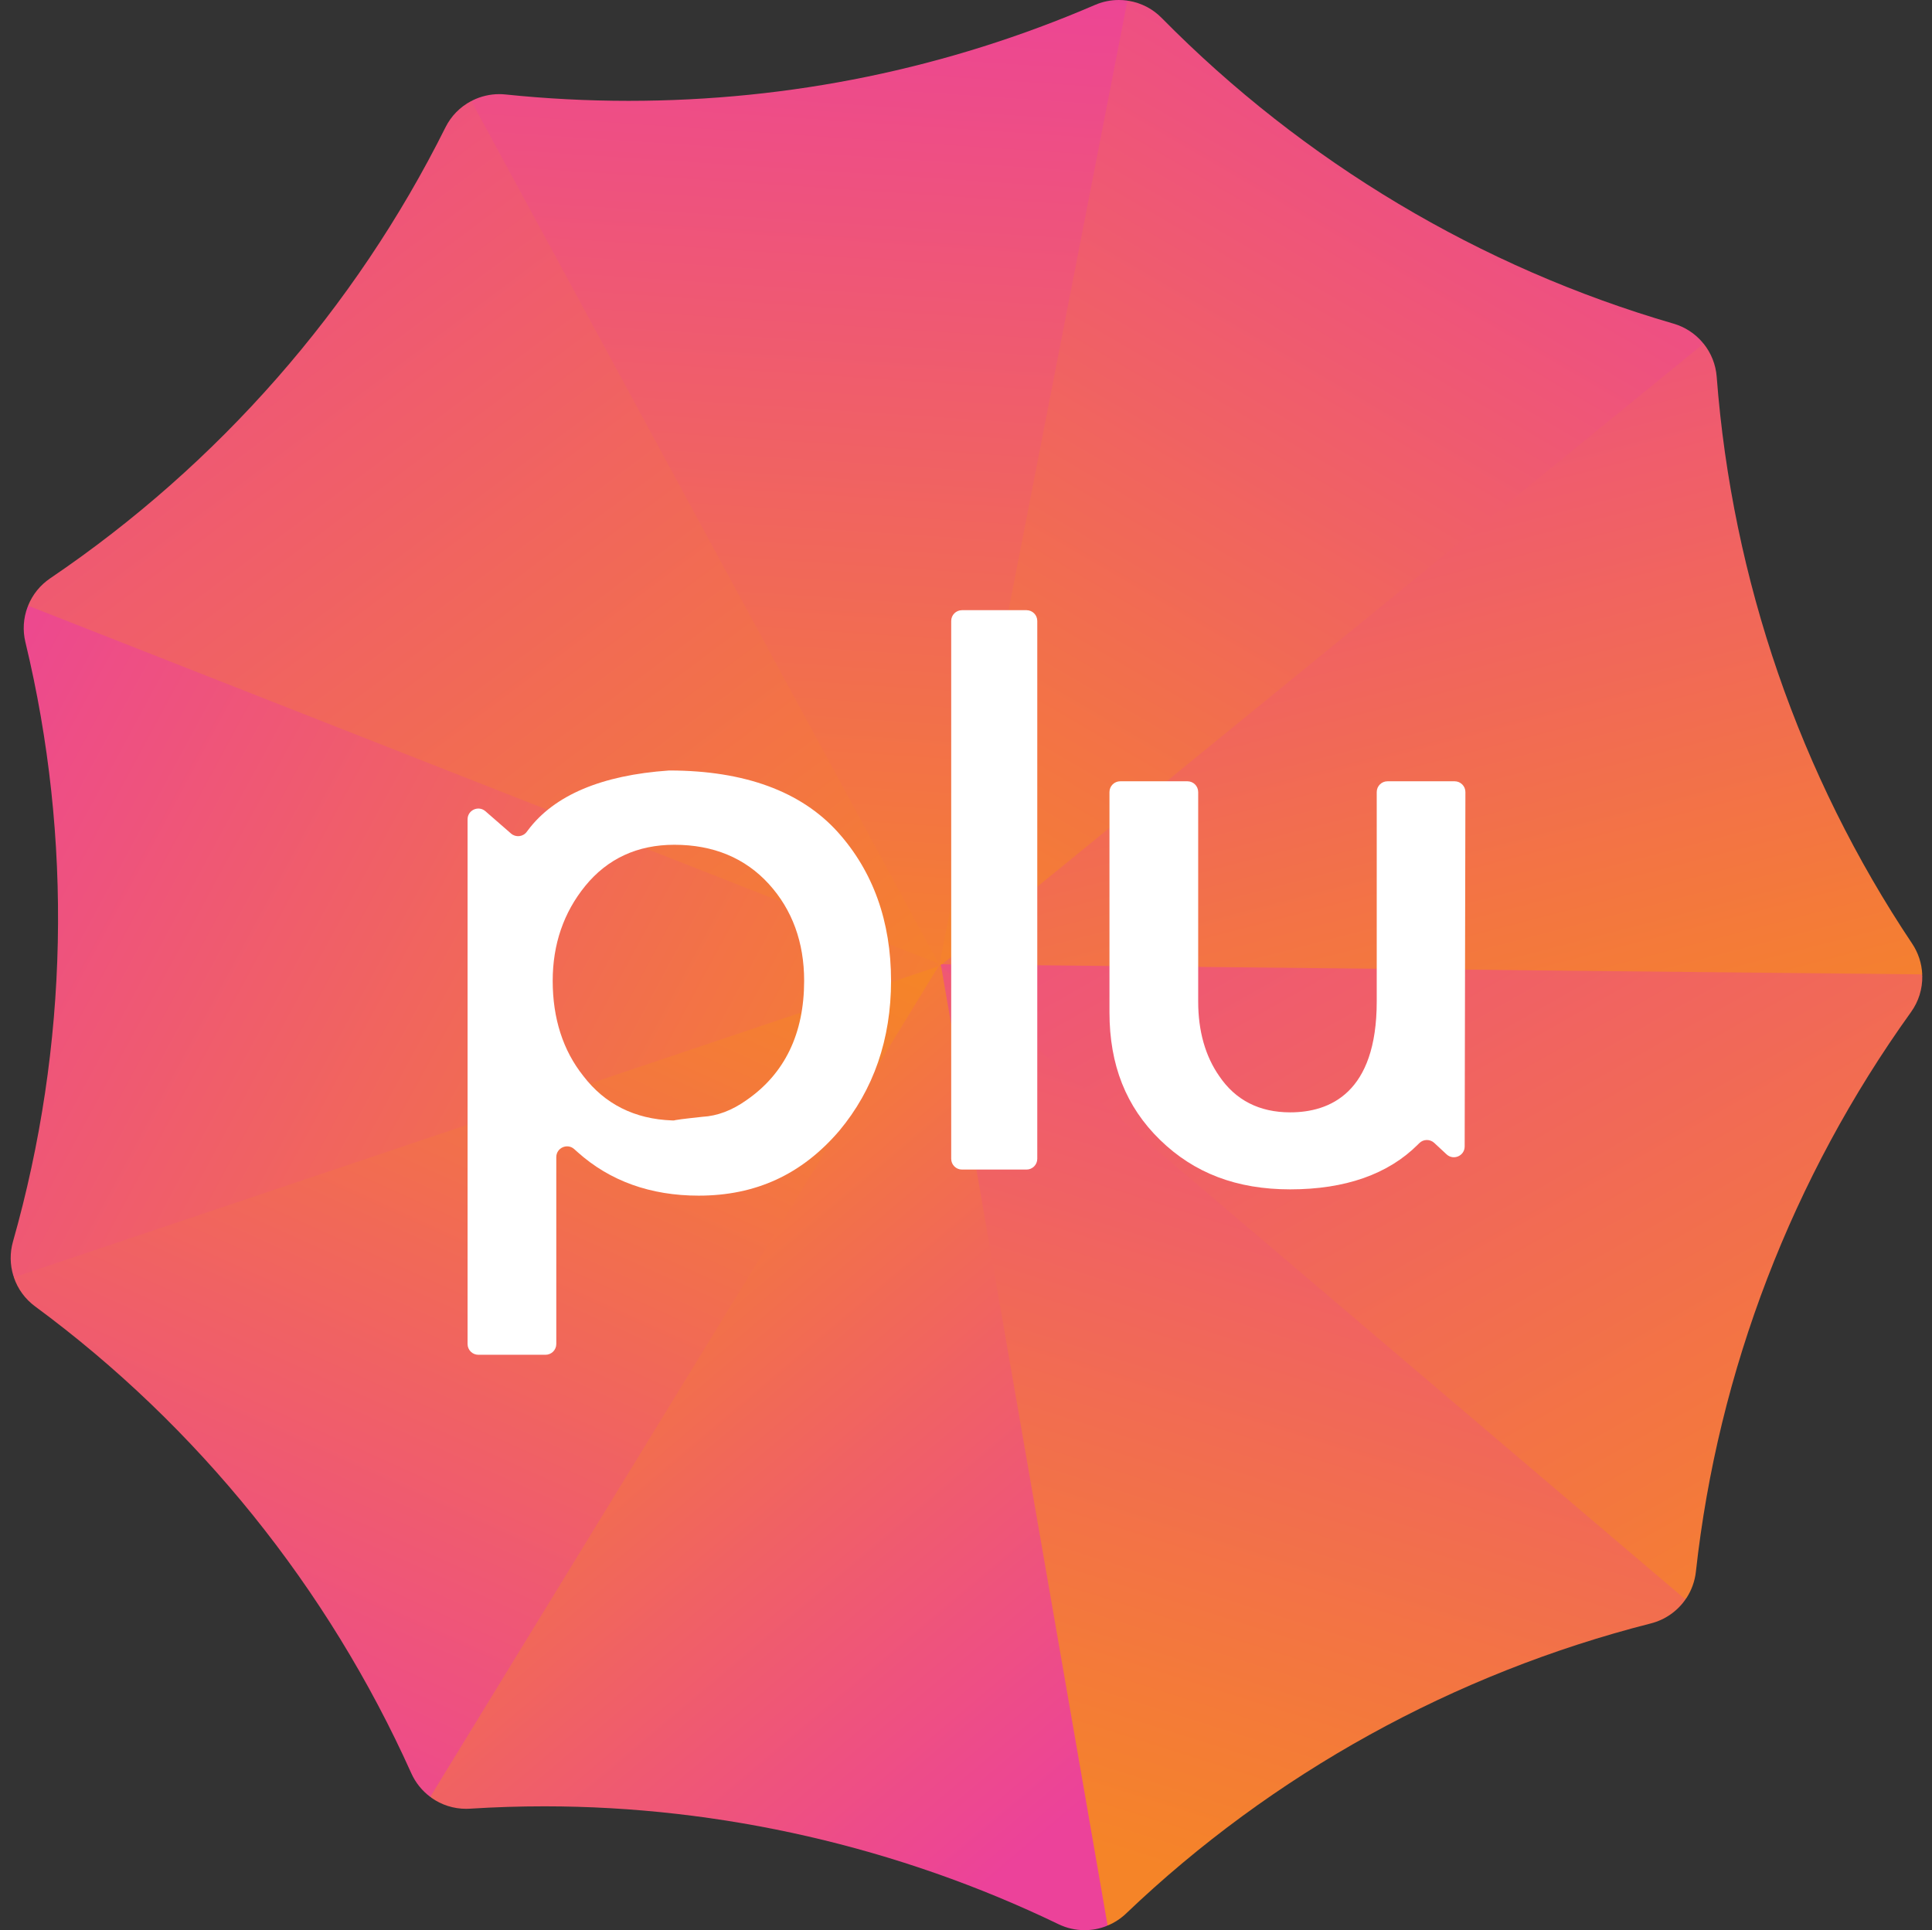
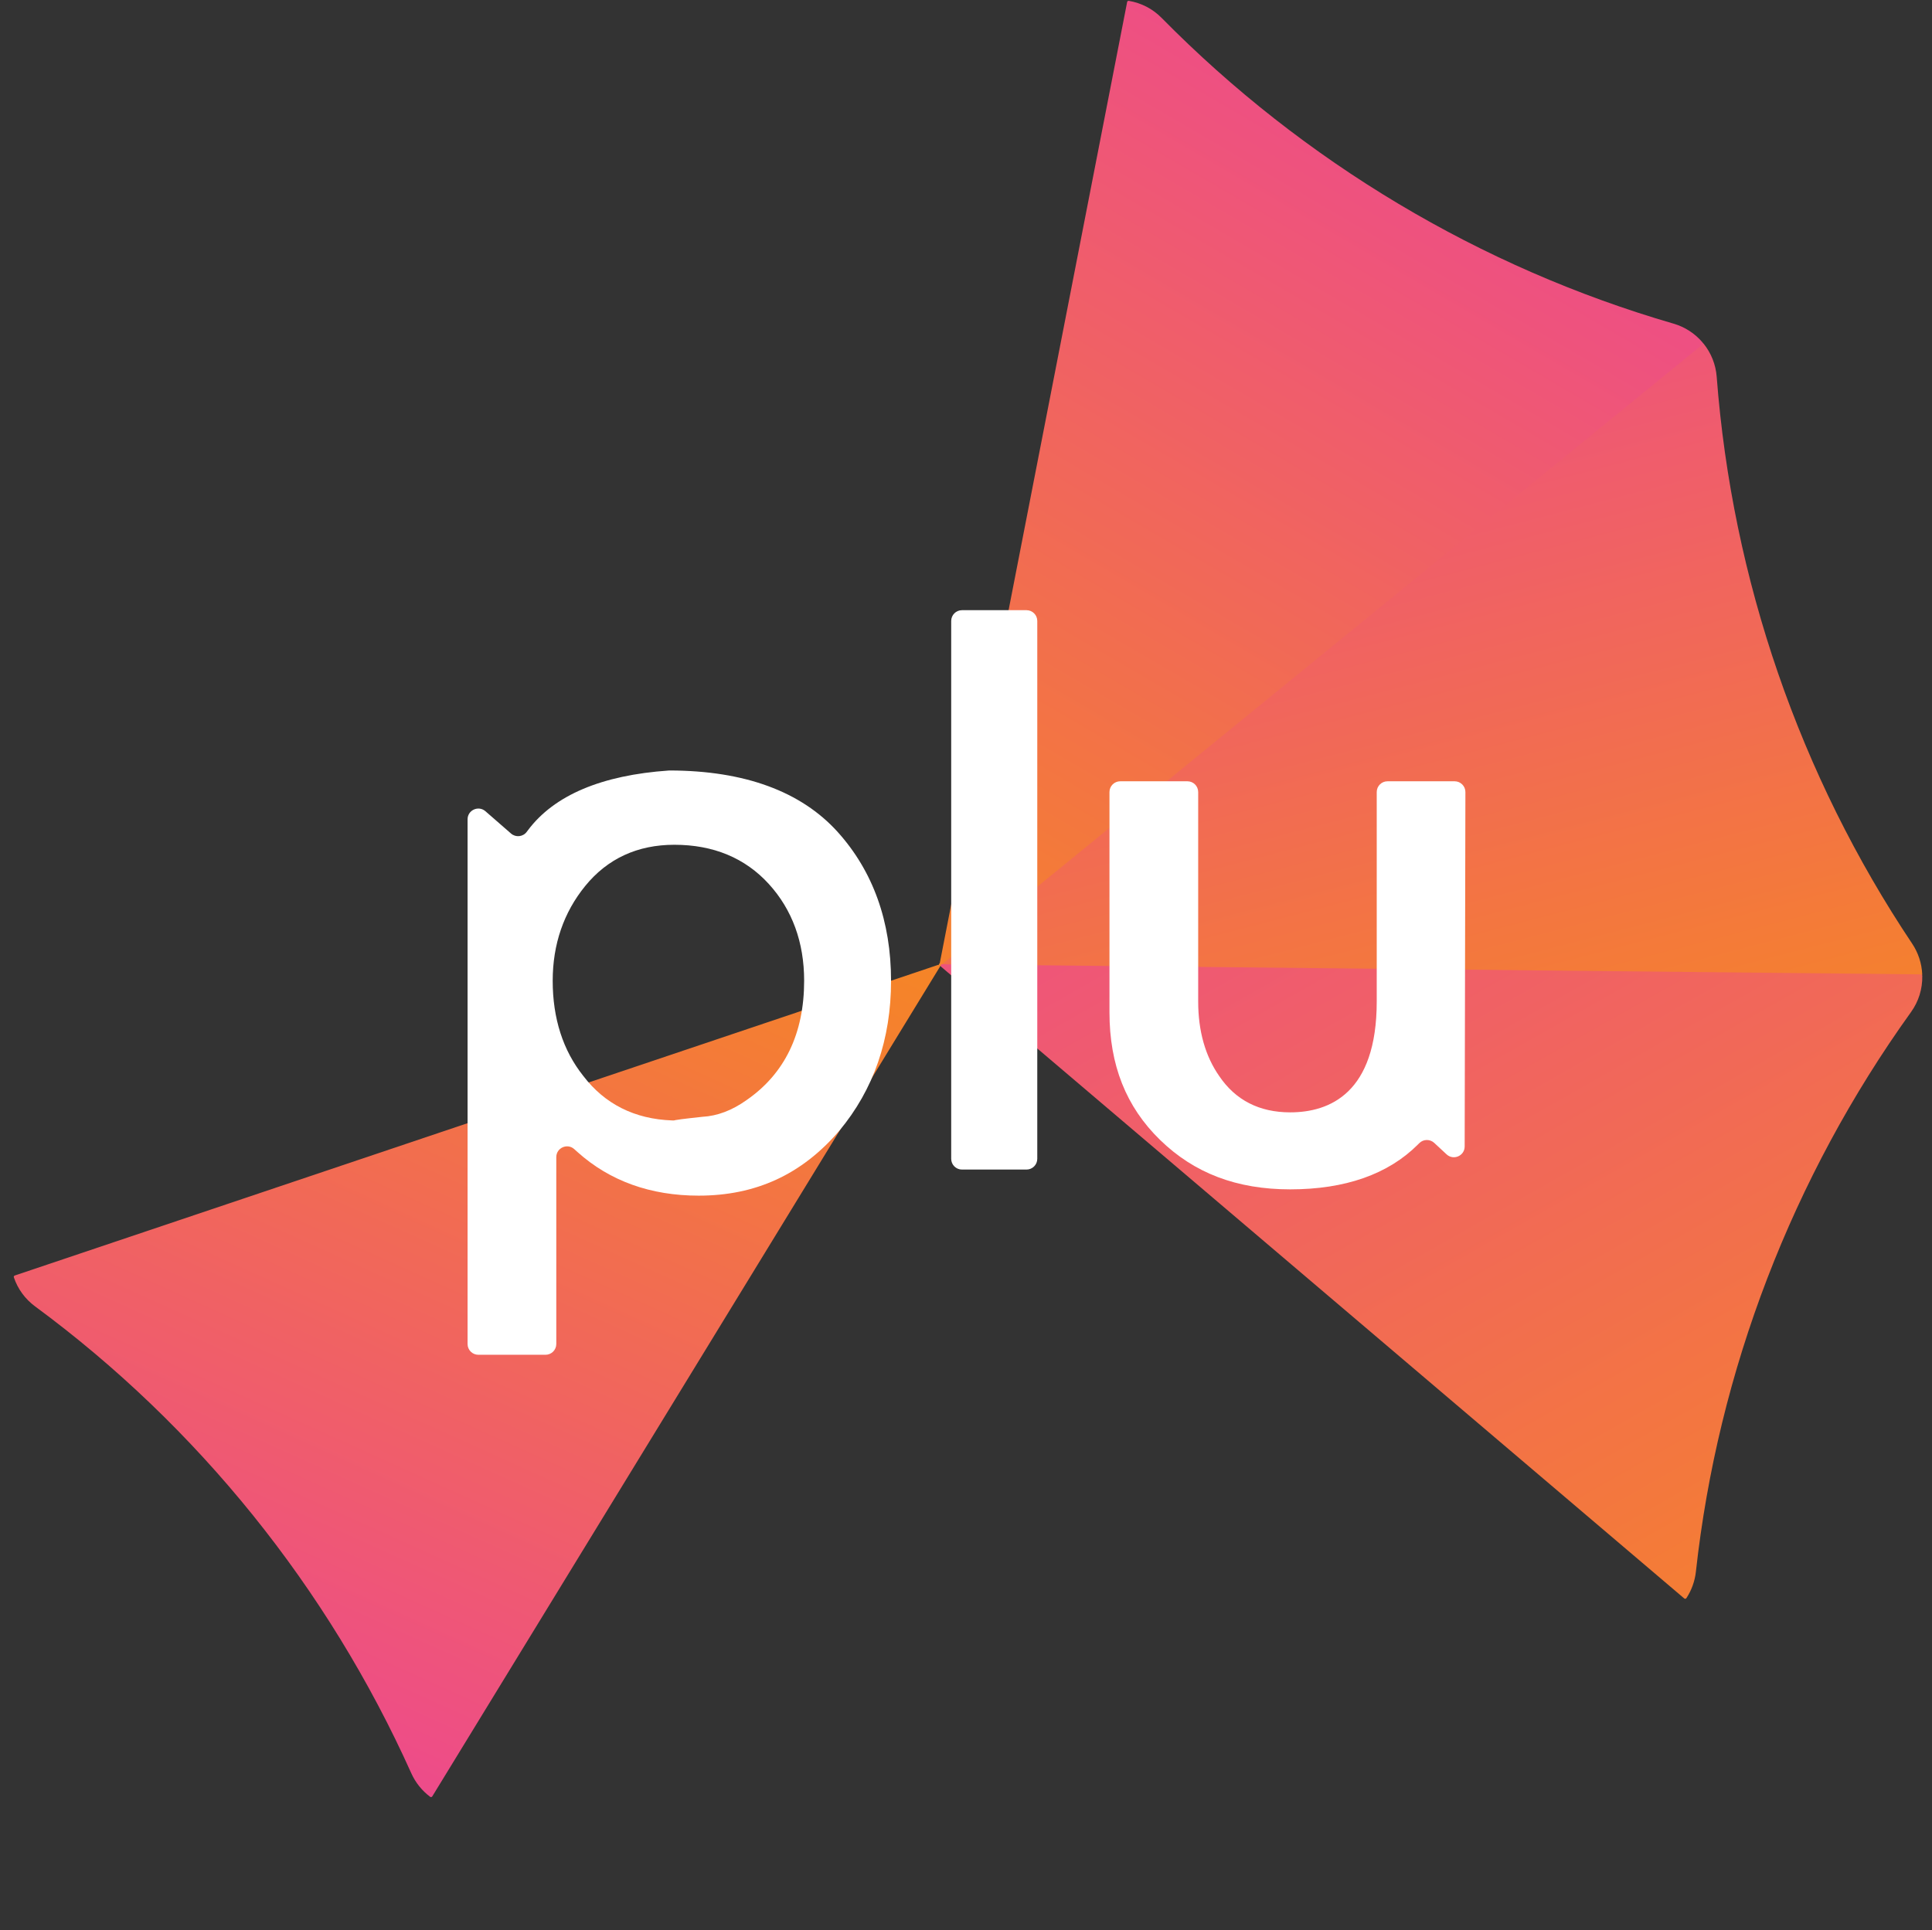
<svg xmlns="http://www.w3.org/2000/svg" width="100%" height="100%" viewBox="0 0 1401 1400" version="1.1" xml:space="preserve" style="fill-rule:evenodd;clip-rule:evenodd;stroke-linejoin:round;stroke-miterlimit:2;">
  <rect x="0" y="0" width="1401" height="1400" fill="#333333" stroke="none" />
  <rect id="plu-positive" x="0.847" y="0" width="1400" height="1400" style="fill:none;" />
  <circle cx="681.955" cy="699.741" r="1.124" style="fill:url(#_Linear1);" />
  <g>
    <g>
-       <path d="M681.538,698.398l-338.374,-624.681c-0.189,-0.35 -0.551,-0.552 -0.926,-0.552c-0.168,0 -0.332,0.038 -0.488,0.118c-8.16,4.282 -14.644,10.901 -18.749,19.145c-65.406,131.27 -164.52,244.363 -286.628,327.056c-7.212,4.889 -12.749,11.739 -16.004,19.815c-0.105,0.265 -0.101,0.555 0.009,0.808c0.109,0.261 0.32,0.459 0.581,0.564l659.27,259.209c0.126,0.051 0.257,0.076 0.383,0.076c0.295,-0 0.585,-0.122 0.787,-0.354c0.295,-0.337 0.354,-0.813 0.139,-1.204Z" style="fill:url(#_Linear2);fill-rule:nonzero;" />
-     </g>
+       </g>
    <g>
-       <path d="M818.214,0.876c-0.168,-0.24 -0.425,-0.396 -0.707,-0.434c-2.051,-0.295 -4.135,-0.442 -6.202,-0.442c-5.95,0 -11.739,1.196 -17.204,3.549c-107.199,46.181 -221.045,69.595 -338.382,69.595c-29.659,0 -59.667,-1.553 -89.182,-4.627c-1.512,-0.156 -3.023,-0.236 -4.518,-0.236c-6.644,0 -13.322,1.562 -19.301,4.514c-0.257,0.126 -0.45,0.353 -0.535,0.623c-0.088,0.274 -0.059,0.572 0.08,0.821l338.345,624.635c0.185,0.341 0.543,0.551 0.926,0.551c0.055,0 0.105,-0.004 0.16,-0.012c0.438,-0.068 0.787,-0.405 0.876,-0.838l135.829,-696.895c0.043,-0.278 -0.016,-0.573 -0.185,-0.804Z" style="fill:url(#_Linear3);fill-rule:nonzero;" />
-     </g>
+       </g>
    <g>
      <path d="M1386.61,684.44c-81.515,-121.922 -130.529,-264.093 -141.737,-411.139c-0.678,-8.846 -3.962,-17.153 -9.507,-24.042c-0.177,-0.219 -0.434,-0.357 -0.712,-0.387c-0.033,-0.004 -0.071,-0.004 -0.109,-0.004c-0.24,-0 -0.476,0.084 -0.665,0.24l-551.323,449.484c-0.345,0.277 -0.476,0.745 -0.328,1.162c0.147,0.417 0.539,0.699 0.981,0.703c-0,-0 709.648,7.334 709.652,7.334c0.287,0 0.56,-0.113 0.758,-0.32c0.202,-0.21 0.308,-0.488 0.295,-0.783c-0.358,-7.941 -2.88,-15.637 -7.305,-22.248Z" style="fill:url(#_Linear4);fill-rule:nonzero;" />
    </g>
    <g>
      <path d="M1234.67,248.443c-5.562,-6.569 -12.859,-11.306 -21.103,-13.697c-139.956,-40.635 -268.312,-117.316 -371.194,-221.748c-6.467,-6.569 -14.699,-10.851 -23.806,-12.383c-0.059,-0.013 -0.118,-0.017 -0.177,-0.017c-0.493,-0 -0.935,0.349 -1.032,0.85l-135.838,696.941c-0.084,0.438 0.114,0.876 0.493,1.108c0.169,0.097 0.354,0.147 0.539,0.147c0.236,0 0.472,-0.08 0.665,-0.24l551.314,-449.471c0.219,-0.177 0.354,-0.438 0.383,-0.716c0.026,-0.282 -0.063,-0.564 -0.244,-0.774Z" style="fill:url(#_Linear5);fill-rule:nonzero;" />
    </g>
    <g>
      <path d="M681.383,700.213c-0.203,-0.257 -0.51,-0.396 -0.821,-0.396c-0.114,-0 -0.228,0.017 -0.337,0.055l-669.519,225.289c-0.265,0.088 -0.484,0.278 -0.61,0.53c-0.127,0.253 -0.143,0.543 -0.055,0.805c2.872,8.471 8.202,15.755 15.419,21.073c118.044,87.034 212.38,204.14 272.817,338.673c3.014,6.711 7.734,12.597 13.646,17.031c0.181,0.135 0.404,0.211 0.631,0.211c0.068,-0 0.131,-0.009 0.198,-0.021c0.291,-0.055 0.548,-0.232 0.703,-0.48l368.008,-601.558c0.227,-0.379 0.197,-0.863 -0.08,-1.212Z" style="fill:url(#_Linear6);fill-rule:nonzero;" />
    </g>
    <g>
-       <path d="M1222.09,1158.66l-538.88,-458.208c-0.194,-0.164 -0.438,-0.253 -0.682,-0.253c-0.177,0 -0.358,0.047 -0.522,0.139c-0.383,0.219 -0.59,0.657 -0.514,1.095l120.483,694.33c0.054,0.316 0.252,0.59 0.53,0.746c0.156,0.084 0.329,0.126 0.505,0.126c0.139,0 0.278,-0.029 0.409,-0.084c4.913,-2.076 9.347,-4.981 13.174,-8.636c106.054,-101.291 237.66,-174.052 380.588,-210.422c10.19,-2.594 19.103,-8.787 25.09,-17.44c0.312,-0.433 0.232,-1.044 -0.181,-1.393Z" style="fill:url(#_Linear7);fill-rule:nonzero;" />
-     </g>
+       </g>
    <g>
-       <path d="M680.616,698.899l-659.27,-259.205c-0.122,-0.05 -0.257,-0.075 -0.383,-0.075c-0.147,-0 -0.291,0.029 -0.429,0.088c-0.262,0.114 -0.459,0.328 -0.56,0.594c-3.061,8.176 -3.596,16.989 -1.55,25.486c34.383,142.566 31.259,292.913 -9.023,434.789c-2.316,8.16 -2.202,16.766 0.324,24.892c0.084,0.27 0.274,0.497 0.527,0.623c0.151,0.08 0.315,0.114 0.48,0.114c0.113,0 0.227,-0.017 0.336,-0.055l669.494,-225.281c0.421,-0.143 0.703,-0.53 0.715,-0.972c0.017,-0.434 -0.248,-0.838 -0.661,-0.998Z" style="fill:url(#_Linear8);fill-rule:nonzero;" />
-     </g>
+       </g>
    <g>
      <path d="M1392.9,706.739c0,-0 -709.678,-7.335 -709.682,-7.335c-0.438,0 -0.834,0.27 -0.985,0.682c-0.156,0.417 -0.034,0.885 0.303,1.171l538.8,458.136c0.194,0.164 0.434,0.253 0.682,0.253c0.051,-0 0.101,-0.004 0.152,-0.013c0.299,-0.042 0.564,-0.21 0.728,-0.463c3.752,-5.722 6.131,-12.341 6.88,-19.132c16.03,-145.775 69.974,-286.148 155.998,-405.944c5.537,-7.713 8.362,-16.816 8.168,-26.319c-0.012,-0.573 -0.476,-1.032 -1.044,-1.036Z" style="fill:url(#_Linear9);fill-rule:nonzero;" />
    </g>
    <g>
-       <path d="M682.519,701.198c-0.075,-0.434 -0.408,-0.771 -0.838,-0.851c-0.067,-0.016 -0.13,-0.021 -0.197,-0.021c-0.362,0 -0.704,0.186 -0.897,0.501l-368.087,601.697c-0.287,0.471 -0.165,1.09 0.286,1.41c7.402,5.263 16.126,8.042 25.225,8.042c0.926,0 1.857,-0.029 2.791,-0.088c17.908,-1.141 36.088,-1.714 54.037,-1.714c127.978,-0 256.856,29.557 372.702,85.477c5.979,2.888 12.362,4.349 18.964,4.349c5.461,0 10.808,-1.011 15.895,-3.01c0.463,-0.182 0.737,-0.666 0.652,-1.158l-120.533,-694.634Z" style="fill:url(#_Linear10);fill-rule:nonzero;" />
-     </g>
+       </g>
  </g>
  <g>
    <g>
      <g>
        <g>
          <g>
            <path d="M485.785,558.851c-0.248,-0 -0.505,0.008 -0.753,0.025c-48.787,3.372 -83.144,17.92 -102.142,43.25l-0.943,1.259c-2.724,3.629 -7.954,4.181 -11.377,1.2l-18.568,-16.181c-5.052,-4.404 -12.939,-0.813 -12.939,5.886l0,380.563c0,4.311 3.495,7.806 7.807,7.806l48.719,-0c4.311,-0 7.806,-3.495 7.806,-7.806l0,-135.552c0,-6.754 7.992,-10.32 13.019,-5.815l2.438,2.186c23.364,20.942 52.896,31.561 87.779,31.561c41.482,0 74.829,-15.376 101.94,-47.01c24.909,-29.81 37.578,-66.453 37.578,-108.815c0,-43.102 -13.031,-79.434 -38.732,-107.998c-26.622,-29.435 -67.548,-44.433 -121.632,-44.559Zm55.536,239.108c-10.458,7.456 -21.224,11.524 -31.999,12.092c-15.709,1.688 -18.842,2.244 -19.427,2.375l-1.158,0.261l-1.352,-0.009c-27.157,-0.964 -48.849,-11.852 -64.47,-32.357c-14.64,-18.408 -22.122,-41.646 -22.122,-68.913c0,-26.433 7.945,-49.591 23.617,-68.828c16.142,-19.802 37.881,-29.844 64.613,-29.844c28.265,0 51.322,9.583 68.526,28.48c16.972,18.656 25.582,42.268 25.582,70.192c-0.012,38.282 -14.071,67.401 -41.81,86.551Z" style="fill:#fff;fill-rule:nonzero;" />
            <path d="M689.77,840.505l-0,-390.116c-0,-4.311 3.494,-7.806 7.806,-7.806l46.803,-0c4.312,-0 7.807,3.495 7.807,7.806l-0,390.116c-0,4.312 -3.495,7.806 -7.807,7.806l-46.803,0c-4.312,0.005 -7.806,-3.494 -7.806,-7.806Z" style="fill:#fff;fill-rule:nonzero;" />
            <path d="M935.564,806.817c-22.324,0 -39.62,-8.833 -51.397,-26.26c-10.122,-14.459 -15.297,-32.711 -15.297,-54.134l0,-151.935c0,-4.311 -3.494,-7.806 -7.806,-7.806l-48.719,0c-4.312,0 -7.806,3.495 -7.806,7.806l-0,159.762c-0,38.223 11.999,68.496 36.681,92.55c24.753,24.135 55.612,35.873 94.348,35.873c39.886,0 71.056,-10.943 92.635,-32.521l0.993,-0.994c2.969,-2.968 7.756,-3.057 10.834,-0.202l8.964,8.324c4.989,4.632 13.107,1.103 13.12,-5.705l0.534,-257.066c0.009,-4.32 -3.49,-7.823 -7.806,-7.823l-48.69,0c-4.311,0 -7.806,3.495 -7.806,7.806l0,151.935c-0.004,66.441 -34.138,80.39 -62.782,80.39Z" style="fill:#fff;fill-rule:nonzero;" />
          </g>
        </g>
      </g>
    </g>
  </g>
  <defs>
    <linearGradient id="_Linear1" x1="0" y1="0" x2="1" y2="0" gradientUnits="userSpaceOnUse" gradientTransform="matrix(2.548,3.195,-3.195,2.548,678.88,695.883)">
      <stop offset="0" style="stop-color:#ec429a;stop-opacity:1" />
      <stop offset="1" style="stop-color:#f58428;stop-opacity:1" />
    </linearGradient>
    <linearGradient id="_Linear2" x1="0" y1="0" x2="1" y2="0" gradientUnits="userSpaceOnUse" gradientTransform="matrix(620.289,839.214,-839.214,620.289,-15.544,-10.031)">
      <stop offset="0" style="stop-color:#ec429a;stop-opacity:1" />
      <stop offset="1" style="stop-color:#f58428;stop-opacity:1" />
    </linearGradient>
    <linearGradient id="_Linear3" x1="0" y1="0" x2="1" y2="0" gradientUnits="userSpaceOnUse" gradientTransform="matrix(-45.609,811.844,-811.844,-45.609,585.49,-55.329)">
      <stop offset="0" style="stop-color:#ec429a;stop-opacity:1" />
      <stop offset="1" style="stop-color:#f58428;stop-opacity:1" />
    </linearGradient>
    <linearGradient id="_Linear4" x1="0" y1="0" x2="1" y2="0" gradientUnits="userSpaceOnUse" gradientTransform="matrix(191.821,752.059,-752.059,191.821,882.016,89.546)">
      <stop offset="0" style="stop-color:#ec429a;stop-opacity:1" />
      <stop offset="1" style="stop-color:#f58428;stop-opacity:1" />
    </linearGradient>
    <linearGradient id="_Linear5" x1="0" y1="0" x2="1" y2="0" gradientUnits="userSpaceOnUse" gradientTransform="matrix(-437.91,766.343,-766.343,-437.91,1115.18,-30.458)">
      <stop offset="0" style="stop-color:#ec429a;stop-opacity:1" />
      <stop offset="1" style="stop-color:#f58428;stop-opacity:1" />
    </linearGradient>
    <linearGradient id="_Linear6" x1="0" y1="0" x2="1" y2="0" gradientUnits="userSpaceOnUse" gradientTransform="matrix(325.351,-723.678,723.678,325.351,112.209,1333.09)">
      <stop offset="0" style="stop-color:#ec429a;stop-opacity:1" />
      <stop offset="1" style="stop-color:#f58428;stop-opacity:1" />
    </linearGradient>
    <linearGradient id="_Linear7" x1="0" y1="0" x2="1" y2="0" gradientUnits="userSpaceOnUse" gradientTransform="matrix(-264.634,818.236,-818.236,-264.634,1081.02,531.36)">
      <stop offset="0" style="stop-color:#ec429a;stop-opacity:1" />
      <stop offset="1" style="stop-color:#f58428;stop-opacity:1" />
    </linearGradient>
    <linearGradient id="_Linear8" x1="0" y1="0" x2="1" y2="0" gradientUnits="userSpaceOnUse" gradientTransform="matrix(760.152,410.482,-410.482,760.152,-130.571,555.449)">
      <stop offset="0" style="stop-color:#ec429a;stop-opacity:1" />
      <stop offset="1" style="stop-color:#f58428;stop-opacity:1" />
    </linearGradient>
    <linearGradient id="_Linear9" x1="0" y1="0" x2="1" y2="0" gradientUnits="userSpaceOnUse" gradientTransform="matrix(538.273,918.409,-918.409,538.273,803.962,304.719)">
      <stop offset="0" style="stop-color:#ec429a;stop-opacity:1" />
      <stop offset="1" style="stop-color:#f58428;stop-opacity:1" />
    </linearGradient>
    <linearGradient id="_Linear10" x1="0" y1="0" x2="1" y2="0" gradientUnits="userSpaceOnUse" gradientTransform="matrix(-398.5,-480.633,480.633,-398.5,765.999,1326.14)">
      <stop offset="0" style="stop-color:#ec429a;stop-opacity:1" />
      <stop offset="1" style="stop-color:#f58428;stop-opacity:1" />
    </linearGradient>
  </defs>
</svg>